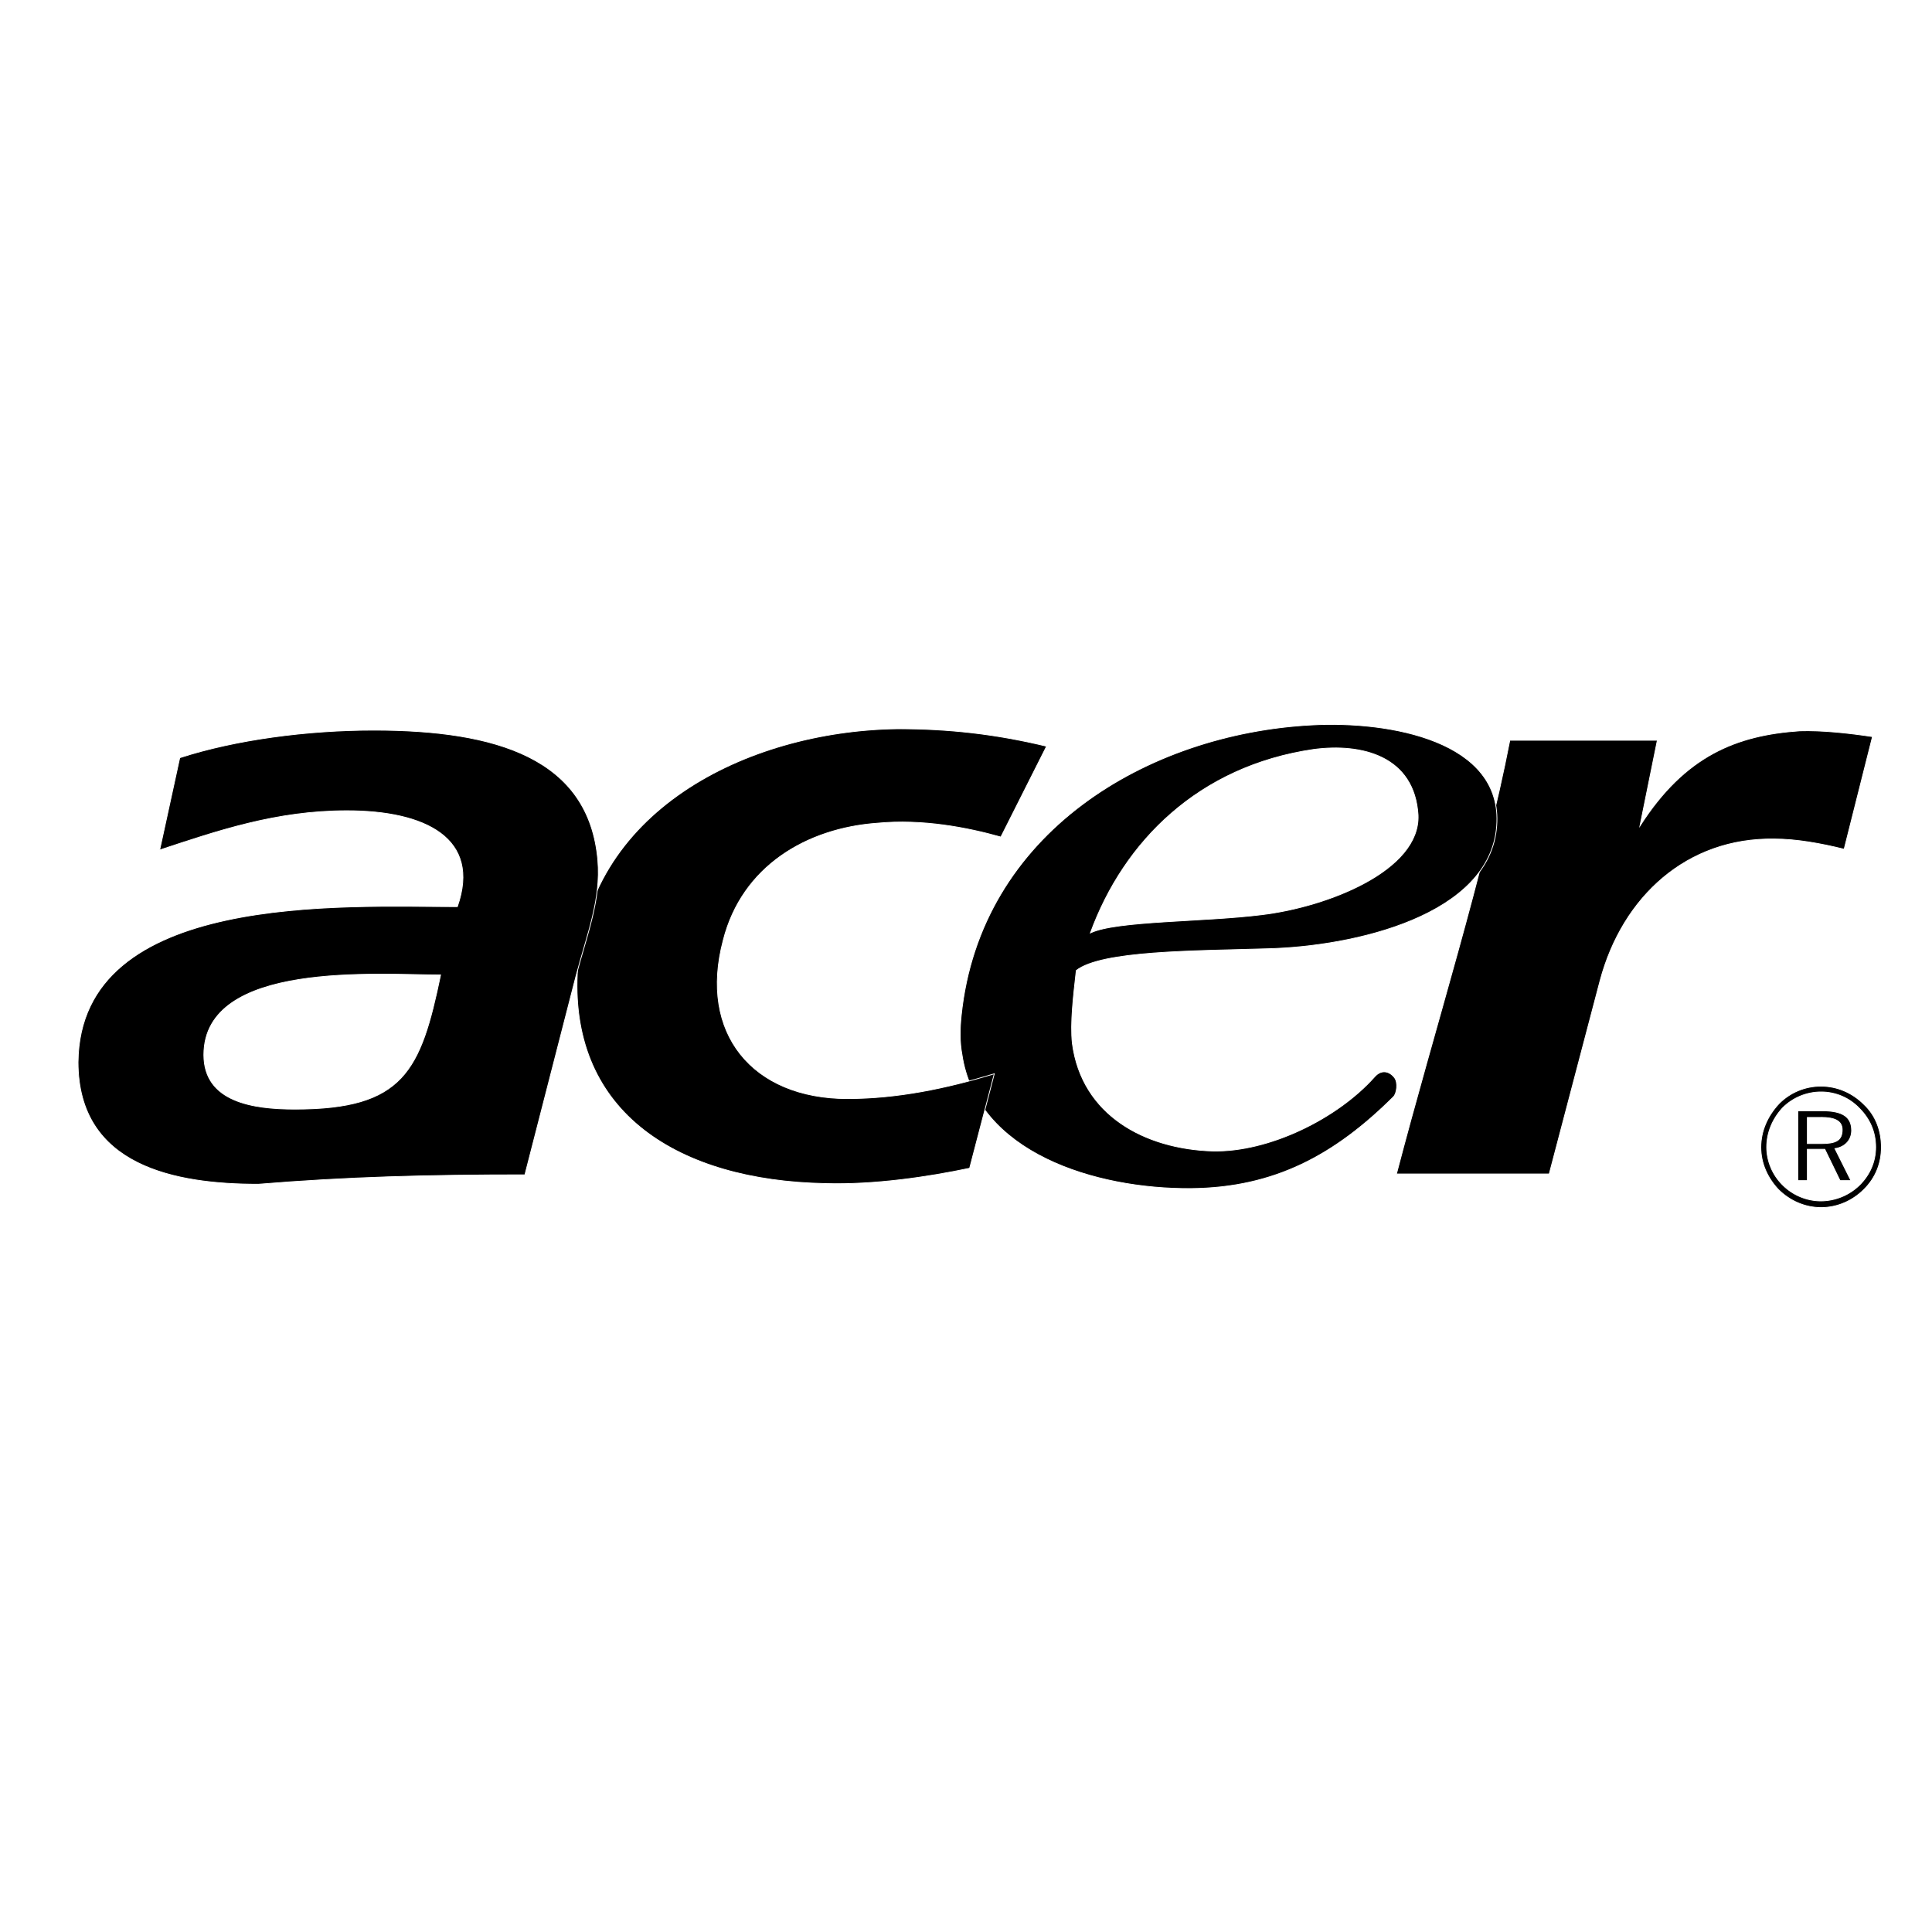
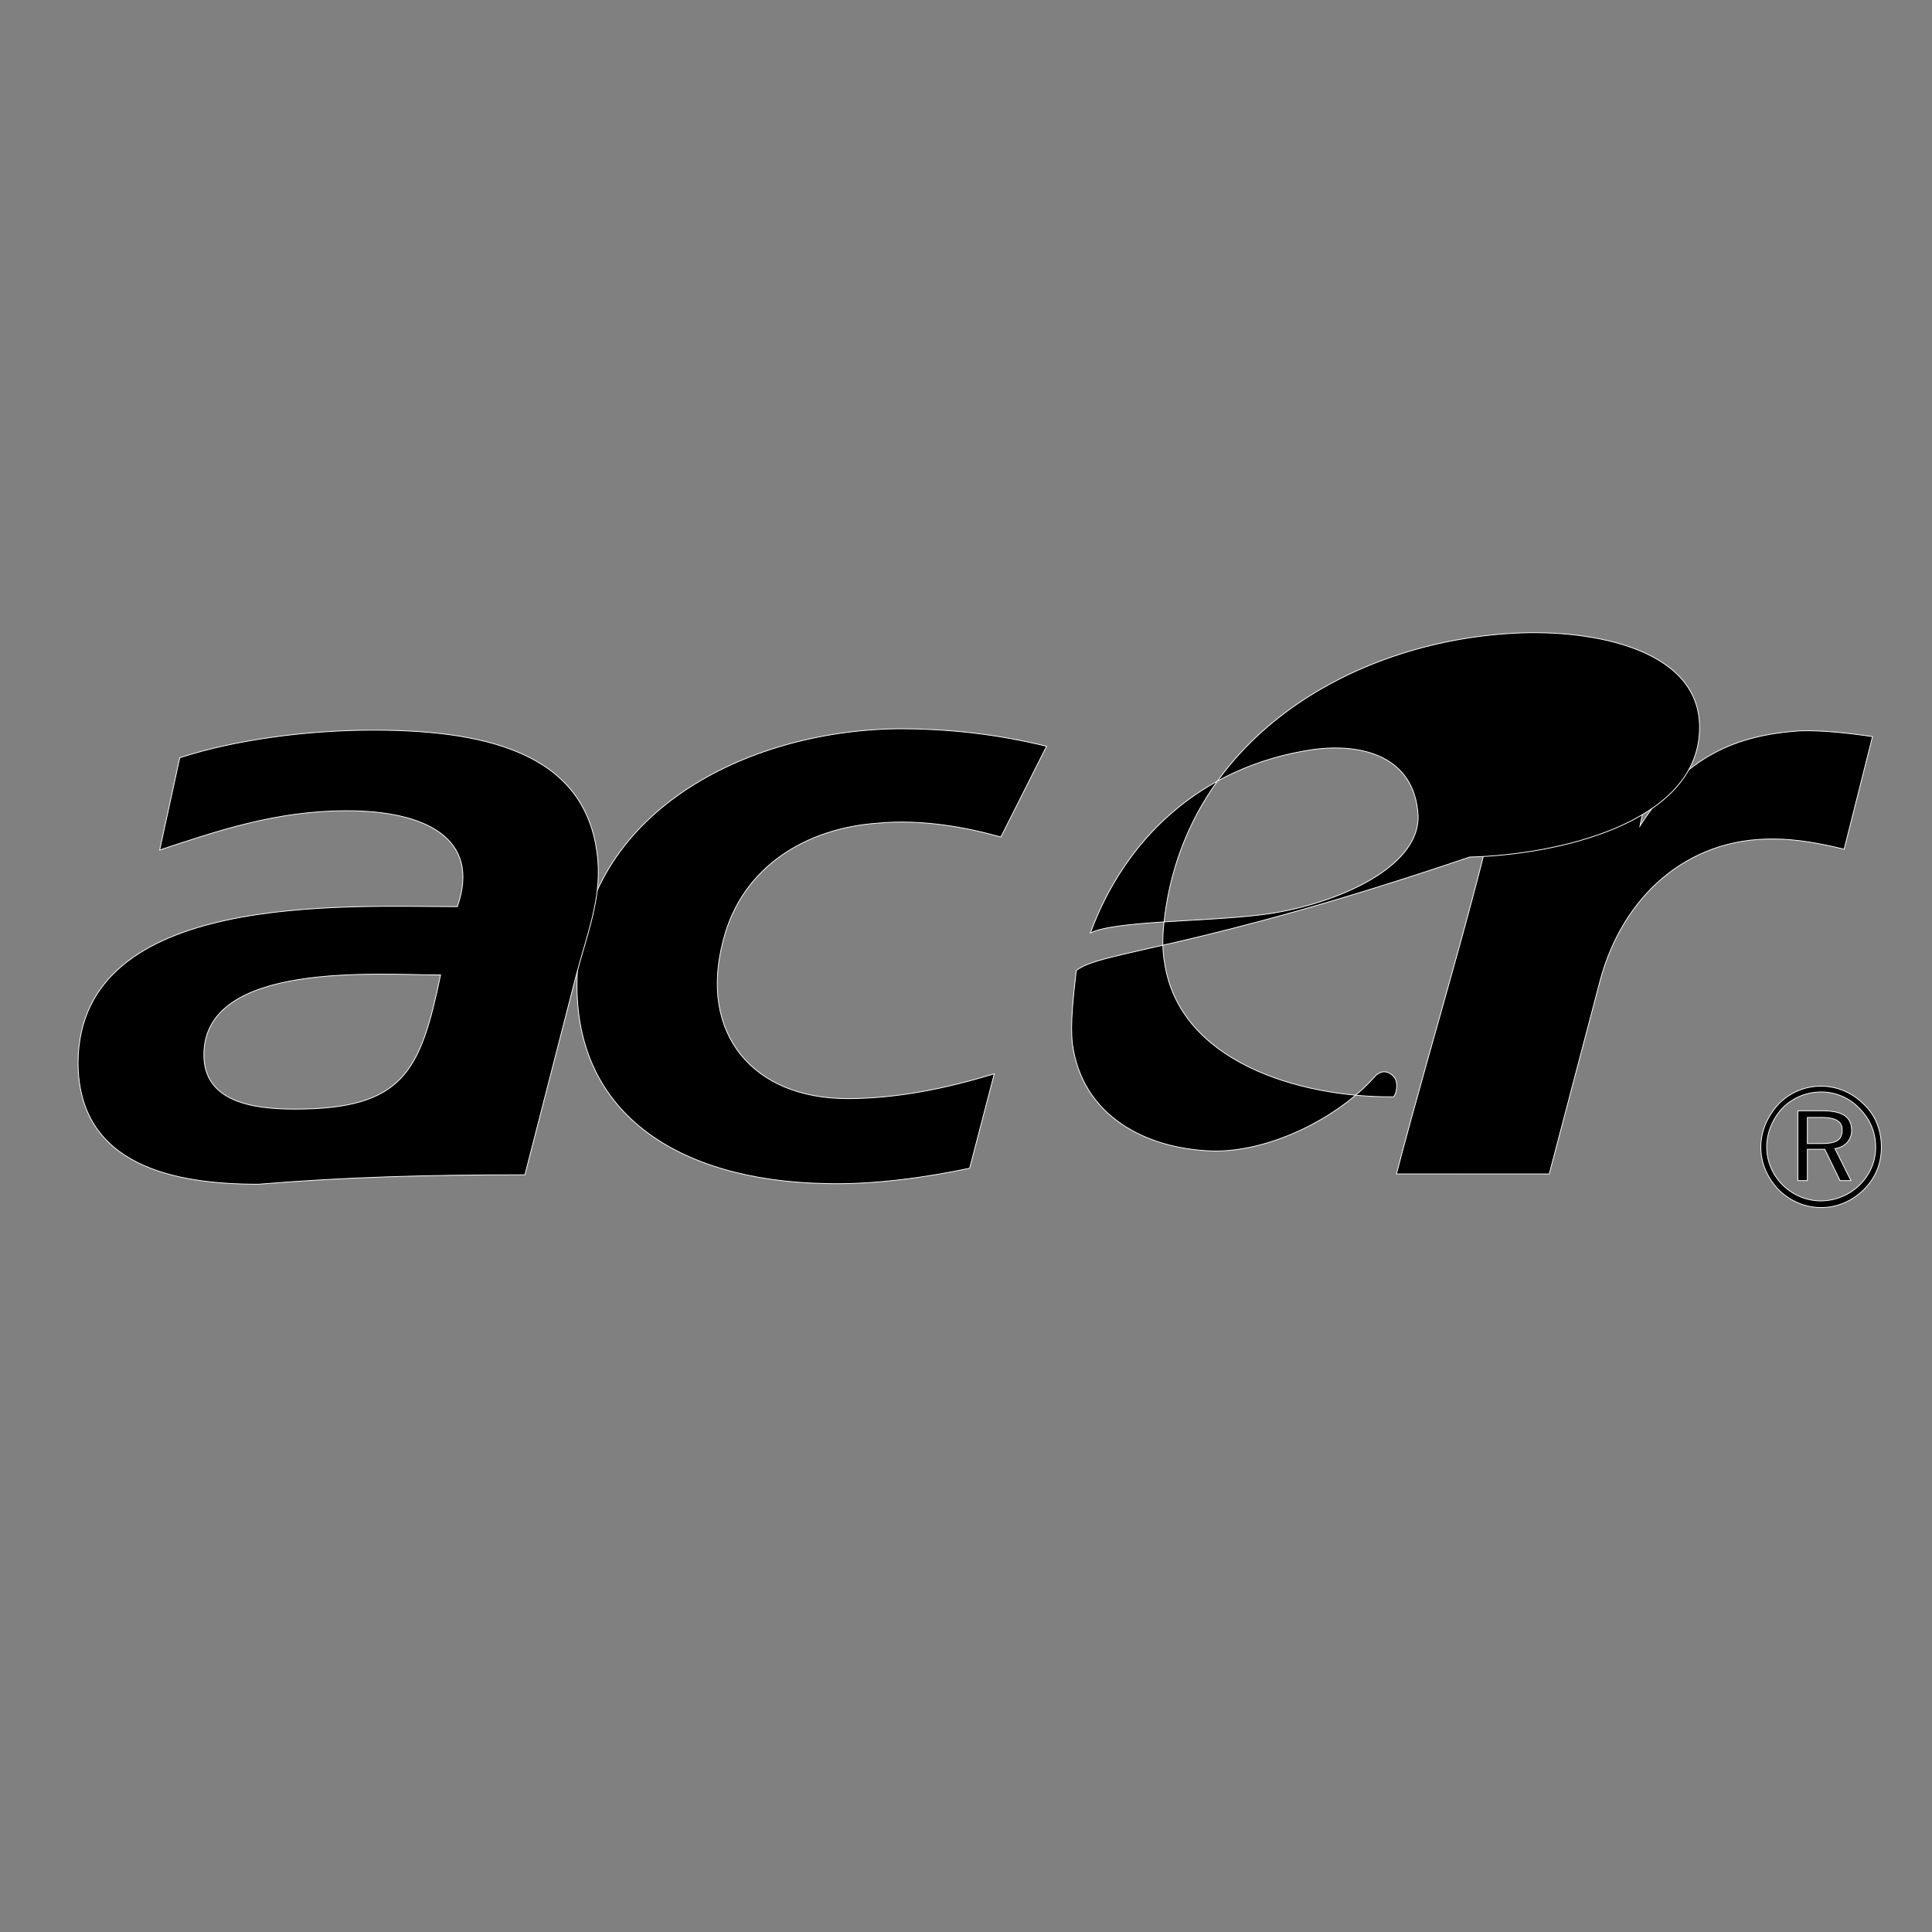
<svg xmlns="http://www.w3.org/2000/svg" id="Слой_1" x="0px" y="0px" viewBox="0 0 2500 2500" style="enable-background:new 0 0 2500 2500;" xml:space="preserve">
  <rect x="0" y="0" width="2500" height="2500" fill="#808080" stroke="none" />
  <style type="text/css"> .st0{fill-rule:evenodd;clip-rule:evenodd;fill:#FFFFFF;stroke:#FFFFFF;stroke-miterlimit:10;} .st1{fill-rule:evenodd;clip-rule:evenodd;stroke:#FFFFFF;stroke-miterlimit:10;} </style>
  <g>
-     <path class="st0" d="M0,0h2500v2500H0V0z" />
    <path class="st1" d="M1953.7,957.9h190.9l-22.5,110.9c58.3-91.2,125.1-117.5,206.9-123.1c28.2-0.9,63,2.8,94,7.5l-36.7,145.7 c-30.1-7.5-62-13.2-90.2-13.2c-112.8-1.9-196.5,74.2-225.6,183.3l-65.8,250.1H1807C1855.9,1332.1,1920.8,1128.1,1953.7,957.9z" />
-     <path class="st1" d="M1411,1207.2c32.9-16,147.6-14.2,221.9-23.6c85.6-10.3,204.9-57.4,202.1-128.8c-4.7-76.2-72.3-93.4-135.4-85 C1551.1,991.5,1454.3,1088.8,1411,1207.2L1411,1207.2z M1392.7,1255.8c-3.7,32.9-7.9,67.9-5.1,94.2 c12.2,93.1,93.8,136.6,181.3,139.4c72.8,1.7,161.6-41.8,209.9-96.1c9.1-10.3,19.6-6.9,25.8,1.3c4.7,6.3,2.9,20.4-1.5,24.7 c-75.8,75.3-153.8,117.8-262.2,118.7c-123.2,0.9-277.4-46-296.2-173.9c-2.8-15-2.8-32-0.9-49.9c24.4-236.8,240.7-364.8,453.2-376.1 c101.5-5.6,248.2,20.7,239.7,130.7c-8.4,115.7-183.3,156.1-297.1,158.9C1543.6,1230.6,1425.6,1230.2,1392.7,1255.8L1392.7,1255.8z" />
+     <path class="st1" d="M1411,1207.2c32.9-16,147.6-14.2,221.9-23.6c85.6-10.3,204.9-57.4,202.1-128.8c-4.7-76.2-72.3-93.4-135.4-85 C1551.1,991.5,1454.3,1088.8,1411,1207.2L1411,1207.2z M1392.7,1255.8c-3.7,32.9-7.9,67.9-5.1,94.2 c12.2,93.1,93.8,136.6,181.3,139.4c72.8,1.7,161.6-41.8,209.9-96.1c9.1-10.3,19.6-6.9,25.8,1.3c4.7,6.3,2.9,20.4-1.5,24.7 c-123.2,0.9-277.4-46-296.2-173.9c-2.8-15-2.8-32-0.9-49.9c24.4-236.8,240.7-364.8,453.2-376.1 c101.5-5.6,248.2,20.7,239.7,130.7c-8.4,115.7-183.3,156.1-297.1,158.9C1543.6,1230.6,1425.6,1230.2,1392.7,1255.8L1392.7,1255.8z" />
    <path class="st1" d="M1286.6,1389.5l-31.9,122.2c-53.6,11.3-123.2,21.7-187.1,19.8c-189.9-3.7-329.1-91.2-320.6-271.7 c10.3-207.8,216.3-314,414.6-316.8c65.8,0,126,6.6,192.7,22.6l-59.2,117.5c-43.3-12.2-101.6-23.5-159.9-17.9 c-91.2,6.6-174.9,55.5-199.3,151.4c-32,120.3,37.6,205,160.8,205C1161.5,1421.5,1224.5,1408.4,1286.6,1389.5L1286.6,1389.5z" />
    <path class="st1" d="M483.6,944.8c158.9,0,278.6,36.5,290,168.4c4.4,50.8-14.1,96-28.2,149.6l-66.2,257.4 c-126.9,0-230.3,2.8-345,12.2c-106.2,0-233.2-22.6-233.2-158c2.2-221.3,345.1-201.2,490.8-201.2c31-88.4-41.4-124.1-142.9-124.1 c-92.1,0-168,26.3-242.3,50.8l26-119.4C305,957,398.1,944.8,483.6,944.8L483.6,944.8z M570.1,1261.6 c-80.1,0-306.3-18.9-306.3,103.4c0,61.1,63.9,70.2,117.5,70.2C522.2,1435.3,544.2,1386.1,570.1,1261.6z M2356.5,1405.5 c-20.5-0.1-40.1,8-54.5,22.6c-15,16-23.5,35.7-23.5,56.4c0,20.7,8.5,39.5,22.6,54.6c15,15,34.8,23.5,55.4,23.5 c20.7,0,40.5-8.5,55.5-23.5c15.1-15,22.5-33.8,22.5-54.6c0-21.6-7.5-41.3-22.5-55.4C2397,1414,2377.2,1405.5,2356.5,1405.5 L2356.5,1405.5z M2427.1,1484.4c0,18.8-7.5,35.8-20.7,48.9c-13.3,13.1-31.2,20.5-49.9,20.7c-18.7,0-36.6-7.5-49.8-20.7 c-13.2-13.1-20.6-31-20.6-48.9c0-18.7,7.5-36.6,20.6-50.8c13.2-13.2,31.1-20.6,49.8-20.6c18.8,0,36.7,7.5,49.9,21.6 C2419.5,1447.8,2427.1,1464.7,2427.1,1484.4z M2358.4,1437.4h-32v90.3h12.3v-40.5h22.6l19.7,40.5h14.1l-20.7-41.4 c13.2-1.9,21.6-11.3,21.6-23.5C2396,1445,2383.8,1437.4,2358.4,1437.4L2358.4,1437.4z M2356.5,1445.9c17.9,0,27.3,4.7,27.3,16 c0,14.1-8.5,17.9-27.3,17.9h-17.8v-33.8H2356.5z" />
  </g>
</svg>